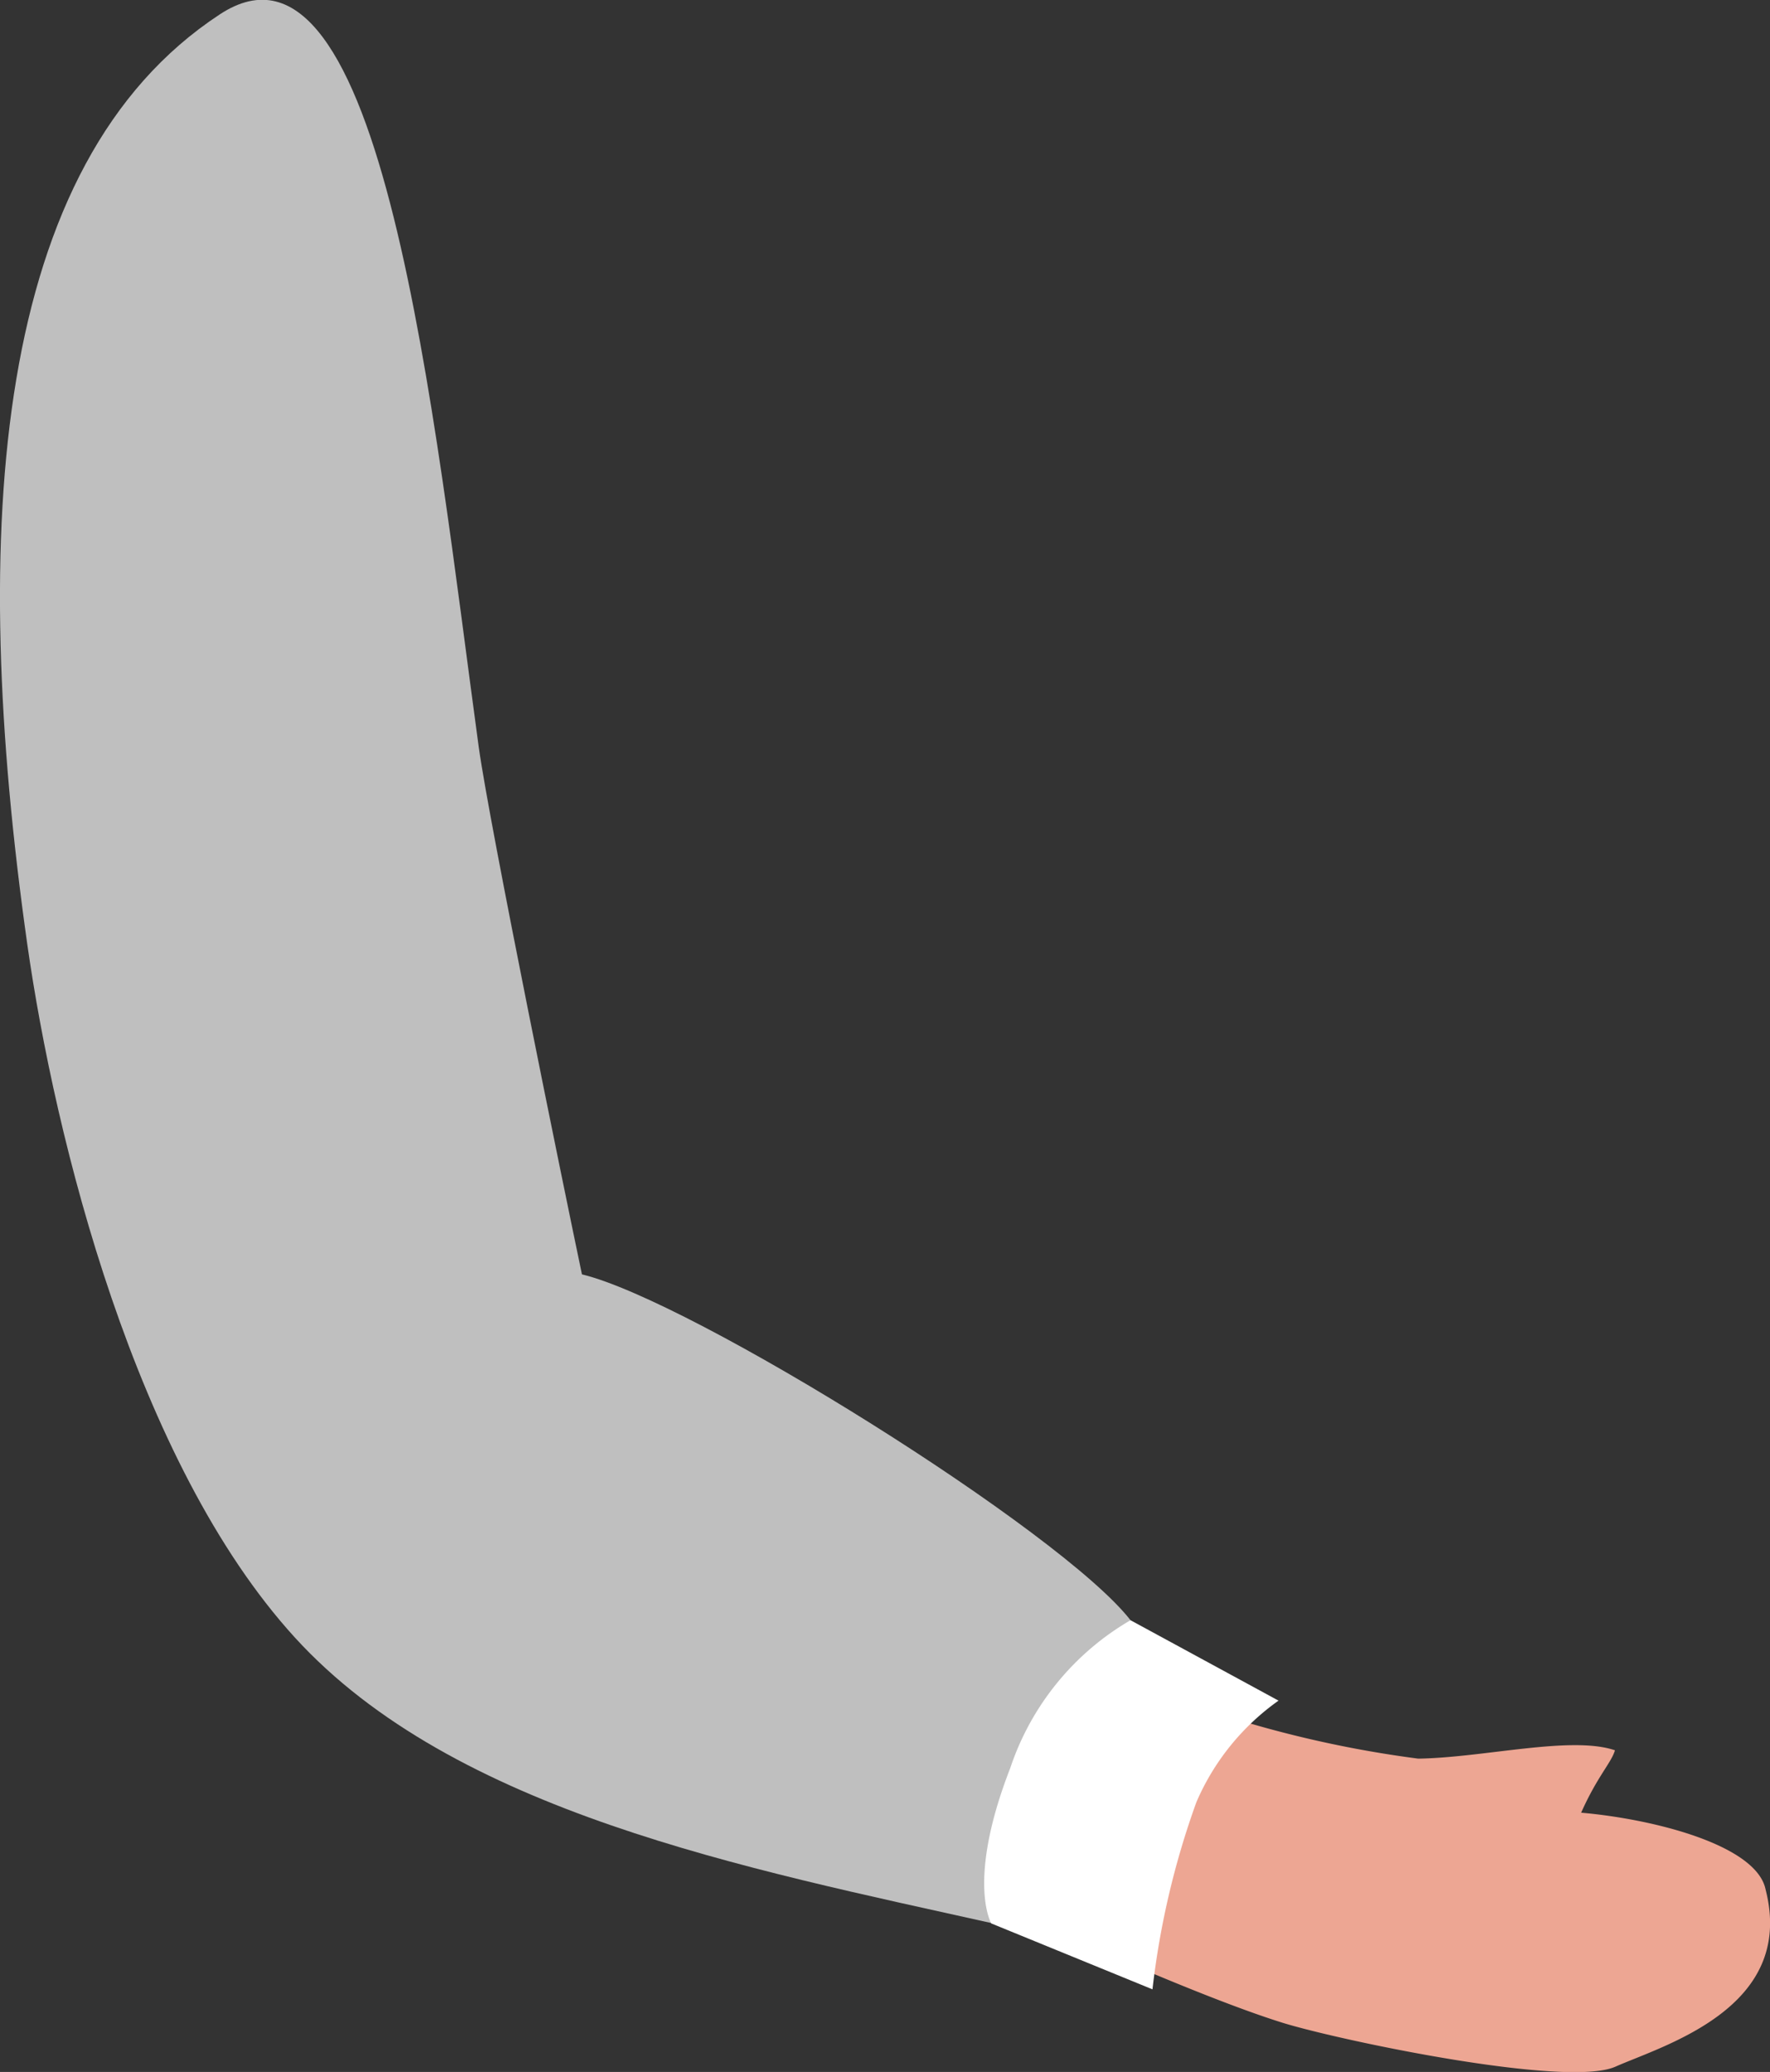
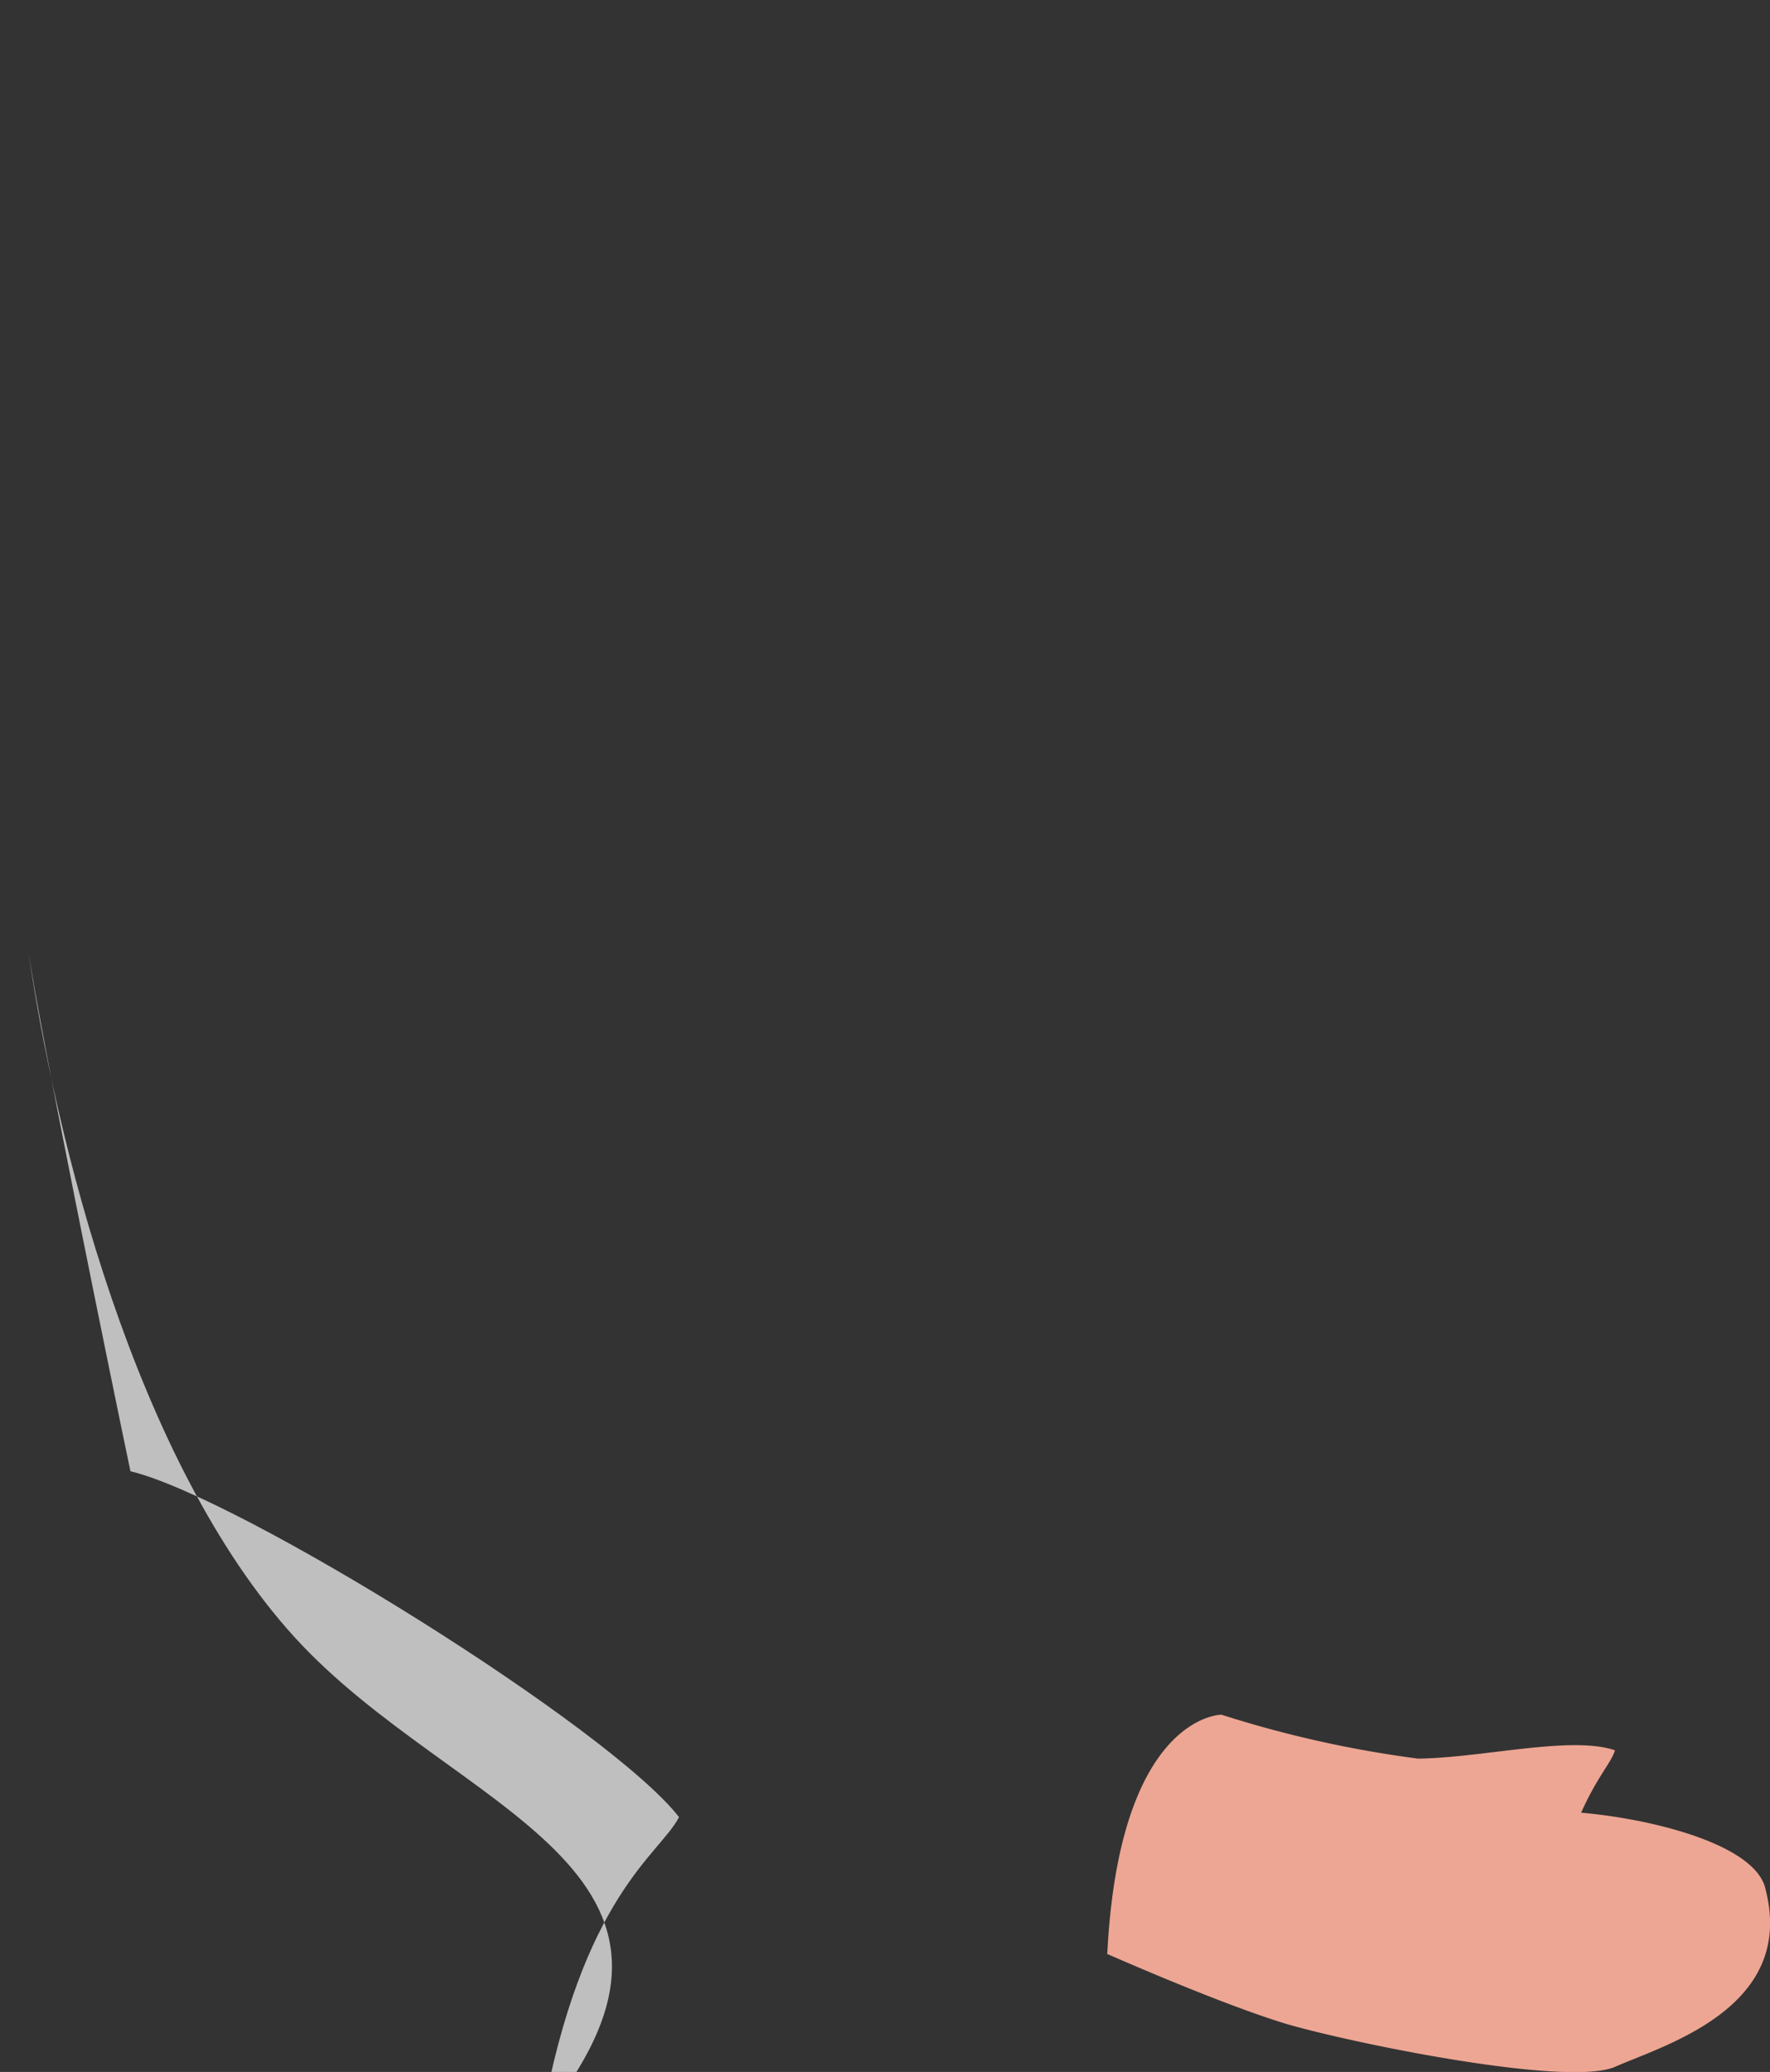
<svg xmlns="http://www.w3.org/2000/svg" viewBox="0 0 40.3 47.15">
  <rect x="0" y="0" width="40.3" height="47.15" fill="#333333" stroke="none" />
  <g id="Layer_2" data-name="Layer 2">
    <g id="Layer_1-2" data-name="Layer 1">
-       <path id="Path_35542" data-name="Path 35542" d="M.62,21.48C-.72,12-.16,3.72,5,.33,8.72-2.13,9.88,9.53,10.9,17c.25,1.8,1.94,10.05,2.35,12,2.5.6,10.92,5.85,12.49,7.87-.43.85-2.21,1.77-3.13,6.9C17,42.52,10.34,41.24,6.71,37.26S1.25,25.91.62,21.48" style="fill:#bfbfbf" />
+       <path id="Path_35542" data-name="Path 35542" d="M.62,21.48c.25,1.8,1.94,10.05,2.35,12,2.5.6,10.92,5.85,12.49,7.87-.43.85-2.21,1.77-3.13,6.9C17,42.52,10.34,41.24,6.71,37.26S1.25,25.91.62,21.48" style="fill:#bfbfbf" />
      <path id="Path_35547" data-name="Path 35547" d="M25.2,44.46s2.46,1.09,4,1.57c1.29.4,6.47,1.49,7.58,1S40.89,45.69,40.2,43C40,42,37.7,41.4,36,41.25c.37-.83.69-1.14.77-1.42-1-.34-3,.17-4.48.19a25.47,25.47,0,0,1-4.48-1s-2.33,0-2.6,5.46" style="fill:#eda693" />
-       <path id="Path_35548" data-name="Path 35548" d="M25.74,36.87A6.14,6.14,0,0,0,23,40.24c-1,2.57-.43,3.53-.43,3.53l3.67,1.5a18.77,18.77,0,0,1,1-4.26,5.49,5.49,0,0,1,1.87-2.31Z" style="fill:#fff" />
    </g>
  </g>
</svg>